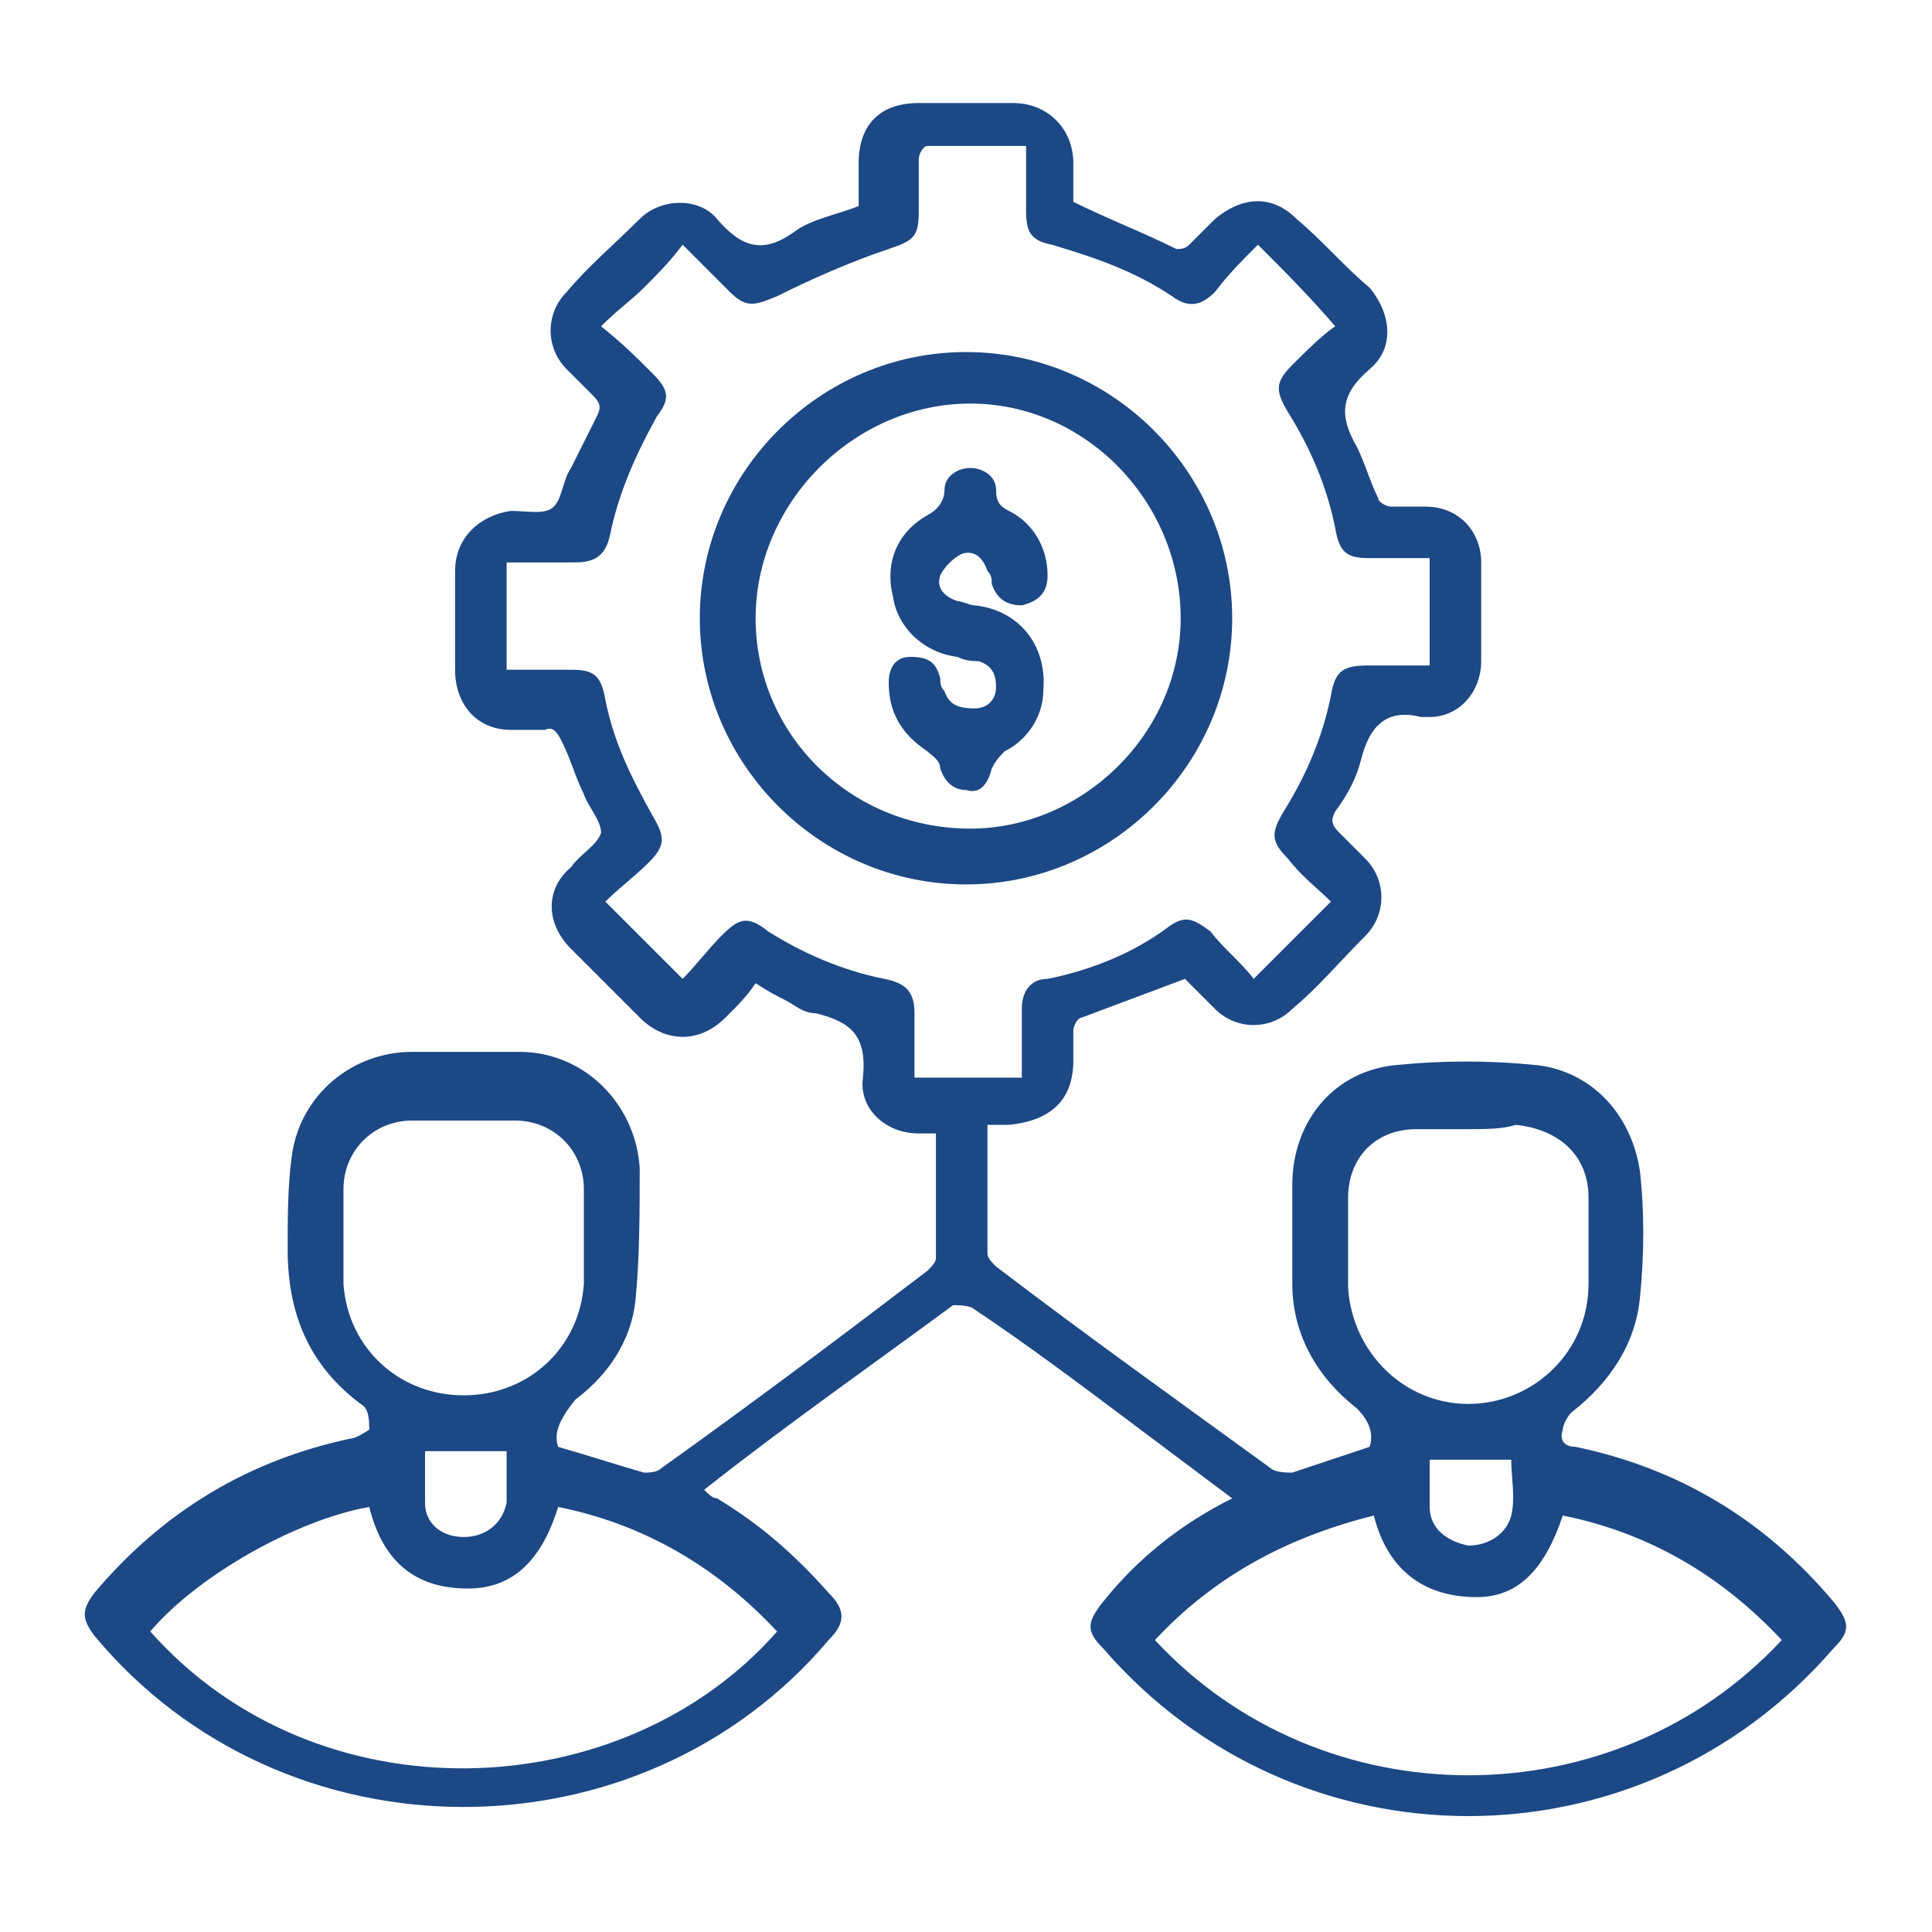
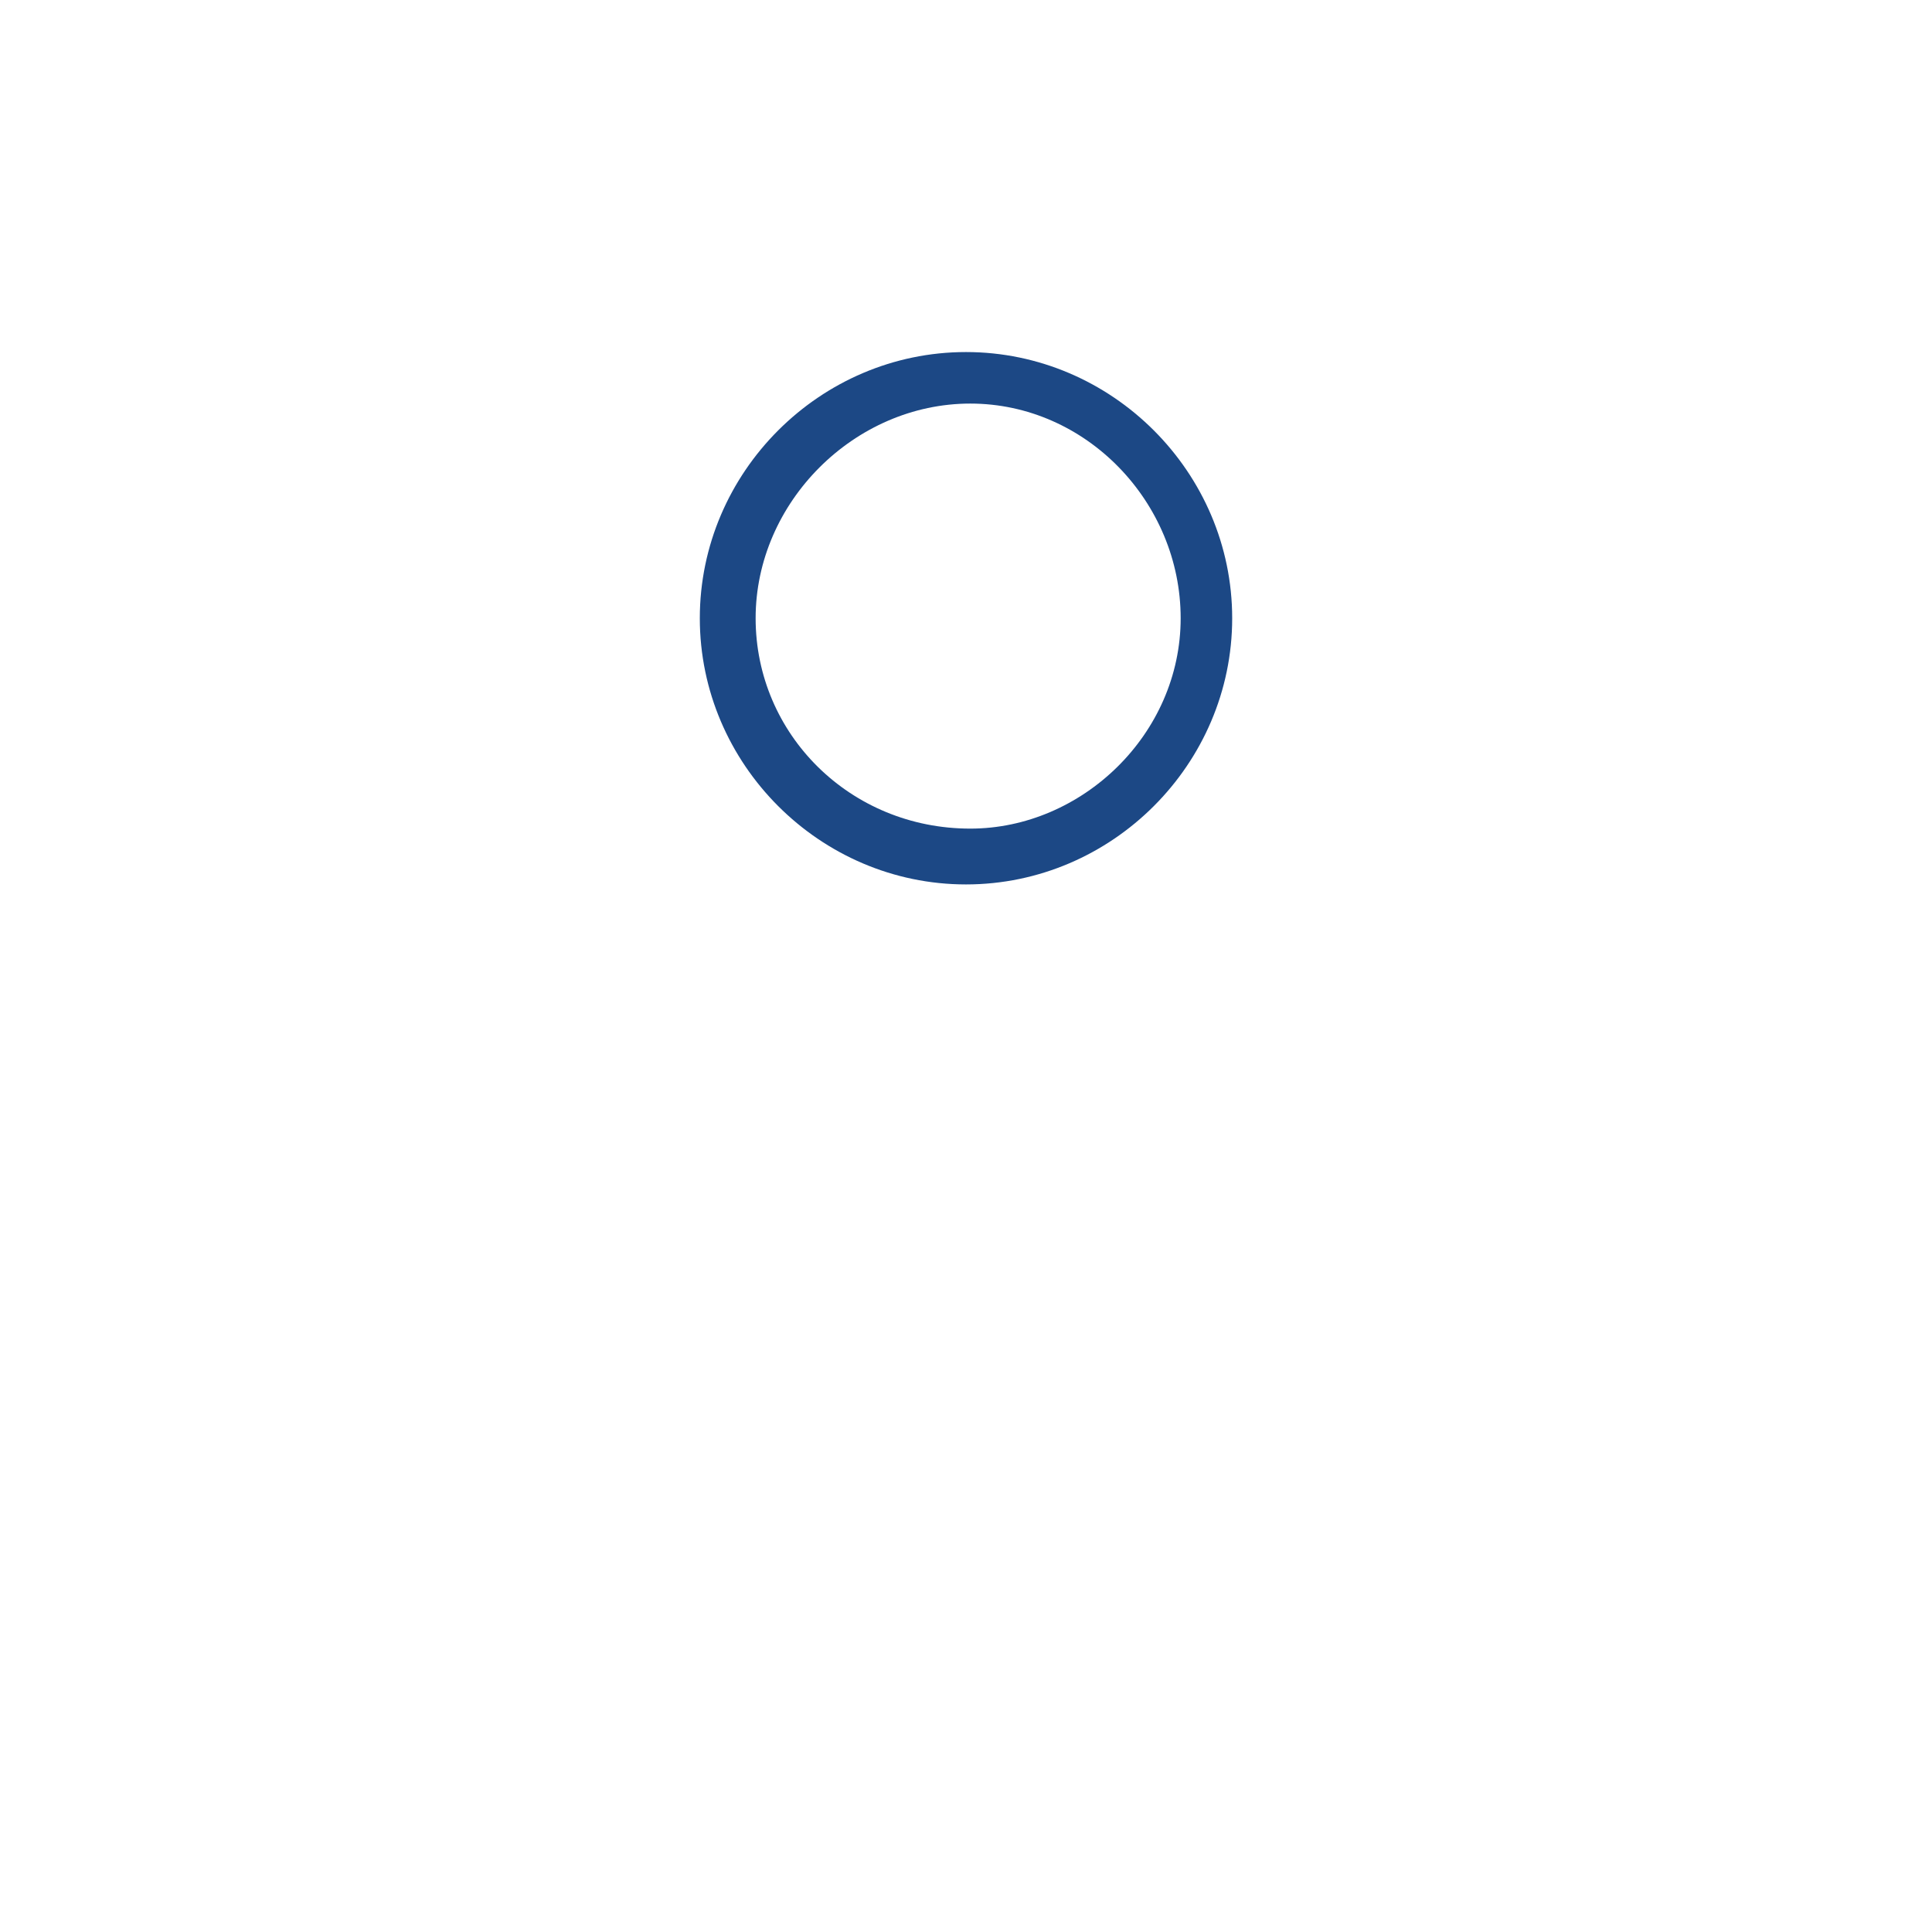
<svg xmlns="http://www.w3.org/2000/svg" version="1.1" id="Layer_1" x="0px" y="0px" viewBox="0 0 45 45" style="enable-background:new 0 0 45 45;" xml:space="preserve">
  <style type="text/css">
	.st0{fill:#1C4885;}
</style>
  <g>
-     <path class="st0" d="M13,33.7c0.7,0.2,1.3,0.4,2,0.6c0.1,0,0.3,0,0.4-0.1c2.1-1.5,4.1-3,6.2-4.6c0.1-0.1,0.2-0.2,0.2-0.3   c0-1,0-1.9,0-2.9c-0.2,0-0.3,0-0.4,0c-0.8,0-1.4-0.6-1.3-1.3c0.1-1-0.3-1.3-1.1-1.5c-0.3,0-0.5-0.2-0.7-0.3   c-0.2-0.1-0.4-0.2-0.7-0.4c-0.2,0.3-0.4,0.5-0.7,0.8c-0.6,0.6-1.4,0.6-2,0c-0.5-0.5-1-1-1.6-1.6c-0.6-0.6-0.6-1.4,0-1.9   c0.2-0.3,0.6-0.5,0.7-0.8c0-0.3-0.3-0.6-0.4-0.9c-0.2-0.4-0.3-0.8-0.5-1.2c-0.1-0.2-0.2-0.4-0.4-0.3c-0.3,0-0.5,0-0.8,0   c-0.8,0-1.3-0.6-1.3-1.4c0-0.8,0-1.5,0-2.3c0-0.8,0.6-1.3,1.3-1.4c0.4,0,0.8,0.1,1-0.1c0.2-0.2,0.2-0.6,0.4-0.9   c0.2-0.4,0.4-0.8,0.6-1.2c0.1-0.2,0.1-0.3-0.1-0.5c-0.2-0.2-0.4-0.4-0.6-0.6c-0.5-0.5-0.5-1.3,0-1.8c0.5-0.6,1.1-1.1,1.7-1.7   c0.5-0.5,1.4-0.5,1.8,0c0.6,0.7,1.1,0.8,1.8,0.3c0.4-0.3,1-0.4,1.5-0.6c0-0.3,0-0.6,0-1c0-0.9,0.5-1.4,1.4-1.4c0.7,0,1.5,0,2.2,0   c0.8,0,1.4,0.6,1.4,1.4c0,0.3,0,0.7,0,0.9c0.8,0.4,1.6,0.7,2.4,1.1c0.1,0,0.2,0,0.3-0.1c0.2-0.2,0.4-0.4,0.6-0.6   c0.6-0.5,1.3-0.6,1.9,0c0.6,0.5,1.1,1.1,1.7,1.6c0.5,0.6,0.6,1.4,0,1.9c-0.7,0.6-0.7,1.1-0.3,1.8c0.2,0.4,0.3,0.8,0.5,1.2   c0,0.1,0.2,0.2,0.3,0.2c0.3,0,0.6,0,0.8,0c0.8,0,1.3,0.6,1.3,1.3c0,0.8,0,1.5,0,2.3c0,0.7-0.5,1.3-1.2,1.3c-0.1,0-0.1,0-0.2,0   c-0.8-0.2-1.2,0.2-1.4,1c-0.1,0.4-0.3,0.8-0.6,1.2c-0.1,0.2-0.1,0.3,0.1,0.5c0.2,0.2,0.4,0.4,0.6,0.6c0.5,0.5,0.5,1.3,0,1.8   c-0.6,0.6-1.1,1.2-1.7,1.7c-0.5,0.5-1.3,0.5-1.8,0c-0.3-0.3-0.5-0.5-0.7-0.7c-0.8,0.3-1.6,0.6-2.4,0.9c-0.1,0-0.2,0.2-0.2,0.3   c0,0.2,0,0.5,0,0.7c0,0.9-0.5,1.4-1.5,1.5c-0.1,0-0.3,0-0.5,0c0,1,0,2,0,3c0,0.1,0.1,0.2,0.2,0.3c2.1,1.6,4.2,3.1,6.4,4.7   c0.1,0.1,0.4,0.1,0.5,0.1c0.6-0.2,1.2-0.4,1.8-0.6c0.1-0.3,0-0.6-0.3-0.9c-0.9-0.7-1.5-1.7-1.5-2.9c0-0.7,0-1.5,0-2.3   c0-1.5,1-2.7,2.5-2.8c1-0.1,2.1-0.1,3.1,0c1.3,0.1,2.3,1.1,2.5,2.5c0.1,0.9,0.1,1.9,0,2.9c-0.1,1.1-0.7,2-1.6,2.7   c-0.1,0.1-0.2,0.3-0.2,0.4c-0.1,0.3,0.1,0.4,0.3,0.4c2.4,0.5,4.4,1.7,6,3.6c0.4,0.5,0.4,0.7,0,1.1c-4.5,5.2-12.5,5.2-17,0   c-0.4-0.4-0.4-0.6,0-1.1c0.8-1,1.8-1.8,3-2.4c-0.8-0.6-1.6-1.2-2.4-1.8c-1.2-0.9-2.4-1.8-3.6-2.6c-0.1-0.1-0.4-0.1-0.5-0.1   c-1.9,1.4-3.9,2.8-5.8,4.3c0.1,0.1,0.2,0.2,0.3,0.2c1,0.6,1.8,1.3,2.6,2.2c0.4,0.4,0.4,0.7,0,1.1c-4.4,5.2-12.7,5.2-17.1-0.1   c-0.3-0.4-0.3-0.6,0-1c1.6-1.9,3.6-3.1,6-3.6c0.1,0,0.4-0.2,0.4-0.2c0-0.2,0-0.5-0.2-0.6c-1.2-0.9-1.7-2.1-1.7-3.6   c0-0.7,0-1.5,0.1-2.2c0.2-1.4,1.4-2.4,2.8-2.4c0.8,0,1.6,0,2.5,0c1.5,0,2.7,1.2,2.8,2.7c0,1,0,2.1-0.1,3.1   c-0.1,0.9-0.6,1.7-1.4,2.3C13,33.1,12.9,33.4,13,33.7z M11.8,13.1c0,0.9,0,1.6,0,2.5c0.5,0,1,0,1.5,0c0.5,0,0.7,0.1,0.8,0.7   c0.2,1,0.6,1.8,1.1,2.7c0.3,0.5,0.3,0.7-0.1,1.1c-0.3,0.3-0.7,0.6-1,0.9c0.6,0.6,1.2,1.2,1.8,1.8c0.3-0.3,0.6-0.7,0.9-1   c0.4-0.4,0.6-0.5,1.1-0.1c0.8,0.5,1.7,0.9,2.7,1.1c0.5,0.1,0.7,0.3,0.7,0.8c0,0.5,0,1,0,1.5c0.9,0,1.7,0,2.5,0c0-0.5,0-1,0-1.6   c0-0.4,0.2-0.7,0.6-0.7c1-0.2,2-0.6,2.8-1.2c0.4-0.3,0.6-0.2,1,0.1c0.3,0.4,0.7,0.7,1,1.1c0.6-0.6,1.2-1.2,1.8-1.8   c-0.3-0.3-0.7-0.6-1-1c-0.4-0.4-0.4-0.6-0.1-1.1c0.5-0.8,0.9-1.7,1.1-2.7c0.1-0.6,0.3-0.7,0.9-0.7c0.5,0,1,0,1.4,0   c0-0.9,0-1.7,0-2.5c-0.5,0-1,0-1.4,0c-0.5,0-0.7-0.1-0.8-0.7c-0.2-1-0.6-1.9-1.1-2.7c-0.3-0.5-0.3-0.7,0.1-1.1   c0.3-0.3,0.7-0.7,1-0.9c-0.6-0.7-1.2-1.3-1.8-1.9c-0.4,0.4-0.7,0.7-1,1.1c-0.3,0.3-0.6,0.4-1,0.1c-0.9-0.6-1.8-0.9-2.8-1.2   c-0.5-0.1-0.6-0.3-0.6-0.8c0-0.5,0-1,0-1.5c-0.8,0-1.5,0-2.3,0c-0.1,0-0.2,0.2-0.2,0.3c0,0.4,0,0.8,0,1.2c0,0.6-0.1,0.7-0.7,0.9   c-0.9,0.3-1.8,0.7-2.6,1.1c-0.5,0.2-0.7,0.3-1.1-0.1c-0.3-0.3-0.7-0.7-1.1-1.1c-0.3,0.4-0.6,0.7-0.9,1c-0.3,0.3-0.6,0.5-1,0.9   c0.5,0.4,0.8,0.7,1.2,1.1c0.4,0.4,0.4,0.6,0.1,1c-0.5,0.9-0.9,1.8-1.1,2.8c-0.1,0.4-0.3,0.6-0.8,0.6C12.8,13.1,12.3,13.1,11.8,13.1   z M13,35.1c-0.4,1.3-1.1,1.9-2.1,1.9c-1.3,0-2-0.7-2.3-1.9c-1.7,0.3-4,1.6-5.1,2.9c3.9,4.4,11,4.1,14.6,0   C16.7,36.5,15,35.5,13,35.1z M41.5,38.2c-1.4-1.5-3.1-2.5-5.1-2.9c-0.4,1.2-1,1.9-2,1.9c-1.3,0-2.1-0.7-2.4-1.9   c-2,0.5-3.7,1.4-5.1,2.9C30.8,42.4,37.6,42.4,41.5,38.2z M34.2,26.3c-0.4,0-0.8,0-1.2,0c-1,0-1.6,0.7-1.6,1.6c0,0.7,0,1.4,0,2.1   c0.1,1.5,1.3,2.7,2.8,2.7c1.5,0,2.8-1.2,2.8-2.8c0-0.7,0-1.4,0-2c0-1-0.7-1.6-1.7-1.7C35,26.3,34.6,26.3,34.2,26.3z M10.8,26.1   c-0.4,0-0.8,0-1.2,0c-0.9,0-1.6,0.7-1.6,1.6c0,0.7,0,1.5,0,2.2c0.1,1.5,1.3,2.6,2.8,2.6c1.5,0,2.7-1.1,2.8-2.6c0-0.7,0-1.5,0-2.2   c0-0.9-0.7-1.6-1.6-1.6C11.6,26.1,11.2,26.1,10.8,26.1z M9.9,33.8c0,0.4,0,0.8,0,1.2c0,0.5,0.4,0.8,0.9,0.8c0.5,0,0.9-0.3,1-0.8   c0-0.4,0-0.8,0-1.2C11.1,33.8,10.5,33.8,9.9,33.8z M33.3,34c0,0.4,0,0.8,0,1.1c0,0.5,0.4,0.8,0.9,0.9c0.5,0,0.9-0.3,1-0.7   c0.1-0.4,0-0.9,0-1.3C34.5,34,33.9,34,33.3,34z" />
    <path class="st0" d="M16.3,14.4c0-3.4,2.8-6.2,6.2-6.2c3.4,0,6.2,2.8,6.2,6.2c0,3.4-2.8,6.2-6.2,6.2C19.1,20.6,16.3,17.8,16.3,14.4   z M27.5,14.4c0-2.7-2.2-5-4.9-5c-2.7,0-5,2.3-5,5c0,2.7,2.2,4.9,5,4.9C25.2,19.3,27.5,17.1,27.5,14.4z" />
-     <path class="st0" d="M24.3,16.1c0,0.5-0.3,1.1-0.9,1.4c-0.1,0.1-0.2,0.2-0.3,0.4c-0.1,0.4-0.3,0.6-0.6,0.5c-0.3,0-0.5-0.2-0.6-0.5   c0-0.2-0.2-0.3-0.3-0.4c-0.6-0.4-0.9-0.9-0.9-1.6c0-0.4,0.2-0.6,0.5-0.6c0.4,0,0.6,0.1,0.7,0.5c0,0.1,0,0.2,0.1,0.3   c0.1,0.3,0.3,0.4,0.7,0.4c0.3,0,0.5-0.2,0.5-0.5c0-0.3-0.1-0.5-0.4-0.6c-0.1,0-0.3,0-0.5-0.1c-0.8-0.1-1.4-0.7-1.5-1.4   c-0.2-0.8,0.1-1.5,0.8-1.9c0.2-0.1,0.4-0.3,0.4-0.6c0-0.3,0.3-0.5,0.6-0.5c0.3,0,0.6,0.2,0.6,0.5c0,0.3,0.1,0.4,0.3,0.5   c0.6,0.3,0.9,0.9,0.9,1.5c0,0.4-0.2,0.6-0.6,0.7c-0.4,0-0.6-0.2-0.7-0.5c0-0.1,0-0.2-0.1-0.3c-0.1-0.3-0.3-0.5-0.6-0.4   c-0.2,0.1-0.4,0.3-0.5,0.5c-0.1,0.3,0.1,0.5,0.4,0.6c0.1,0,0.3,0.1,0.4,0.1C23.7,14.2,24.4,15,24.3,16.1z" />
  </g>
</svg>